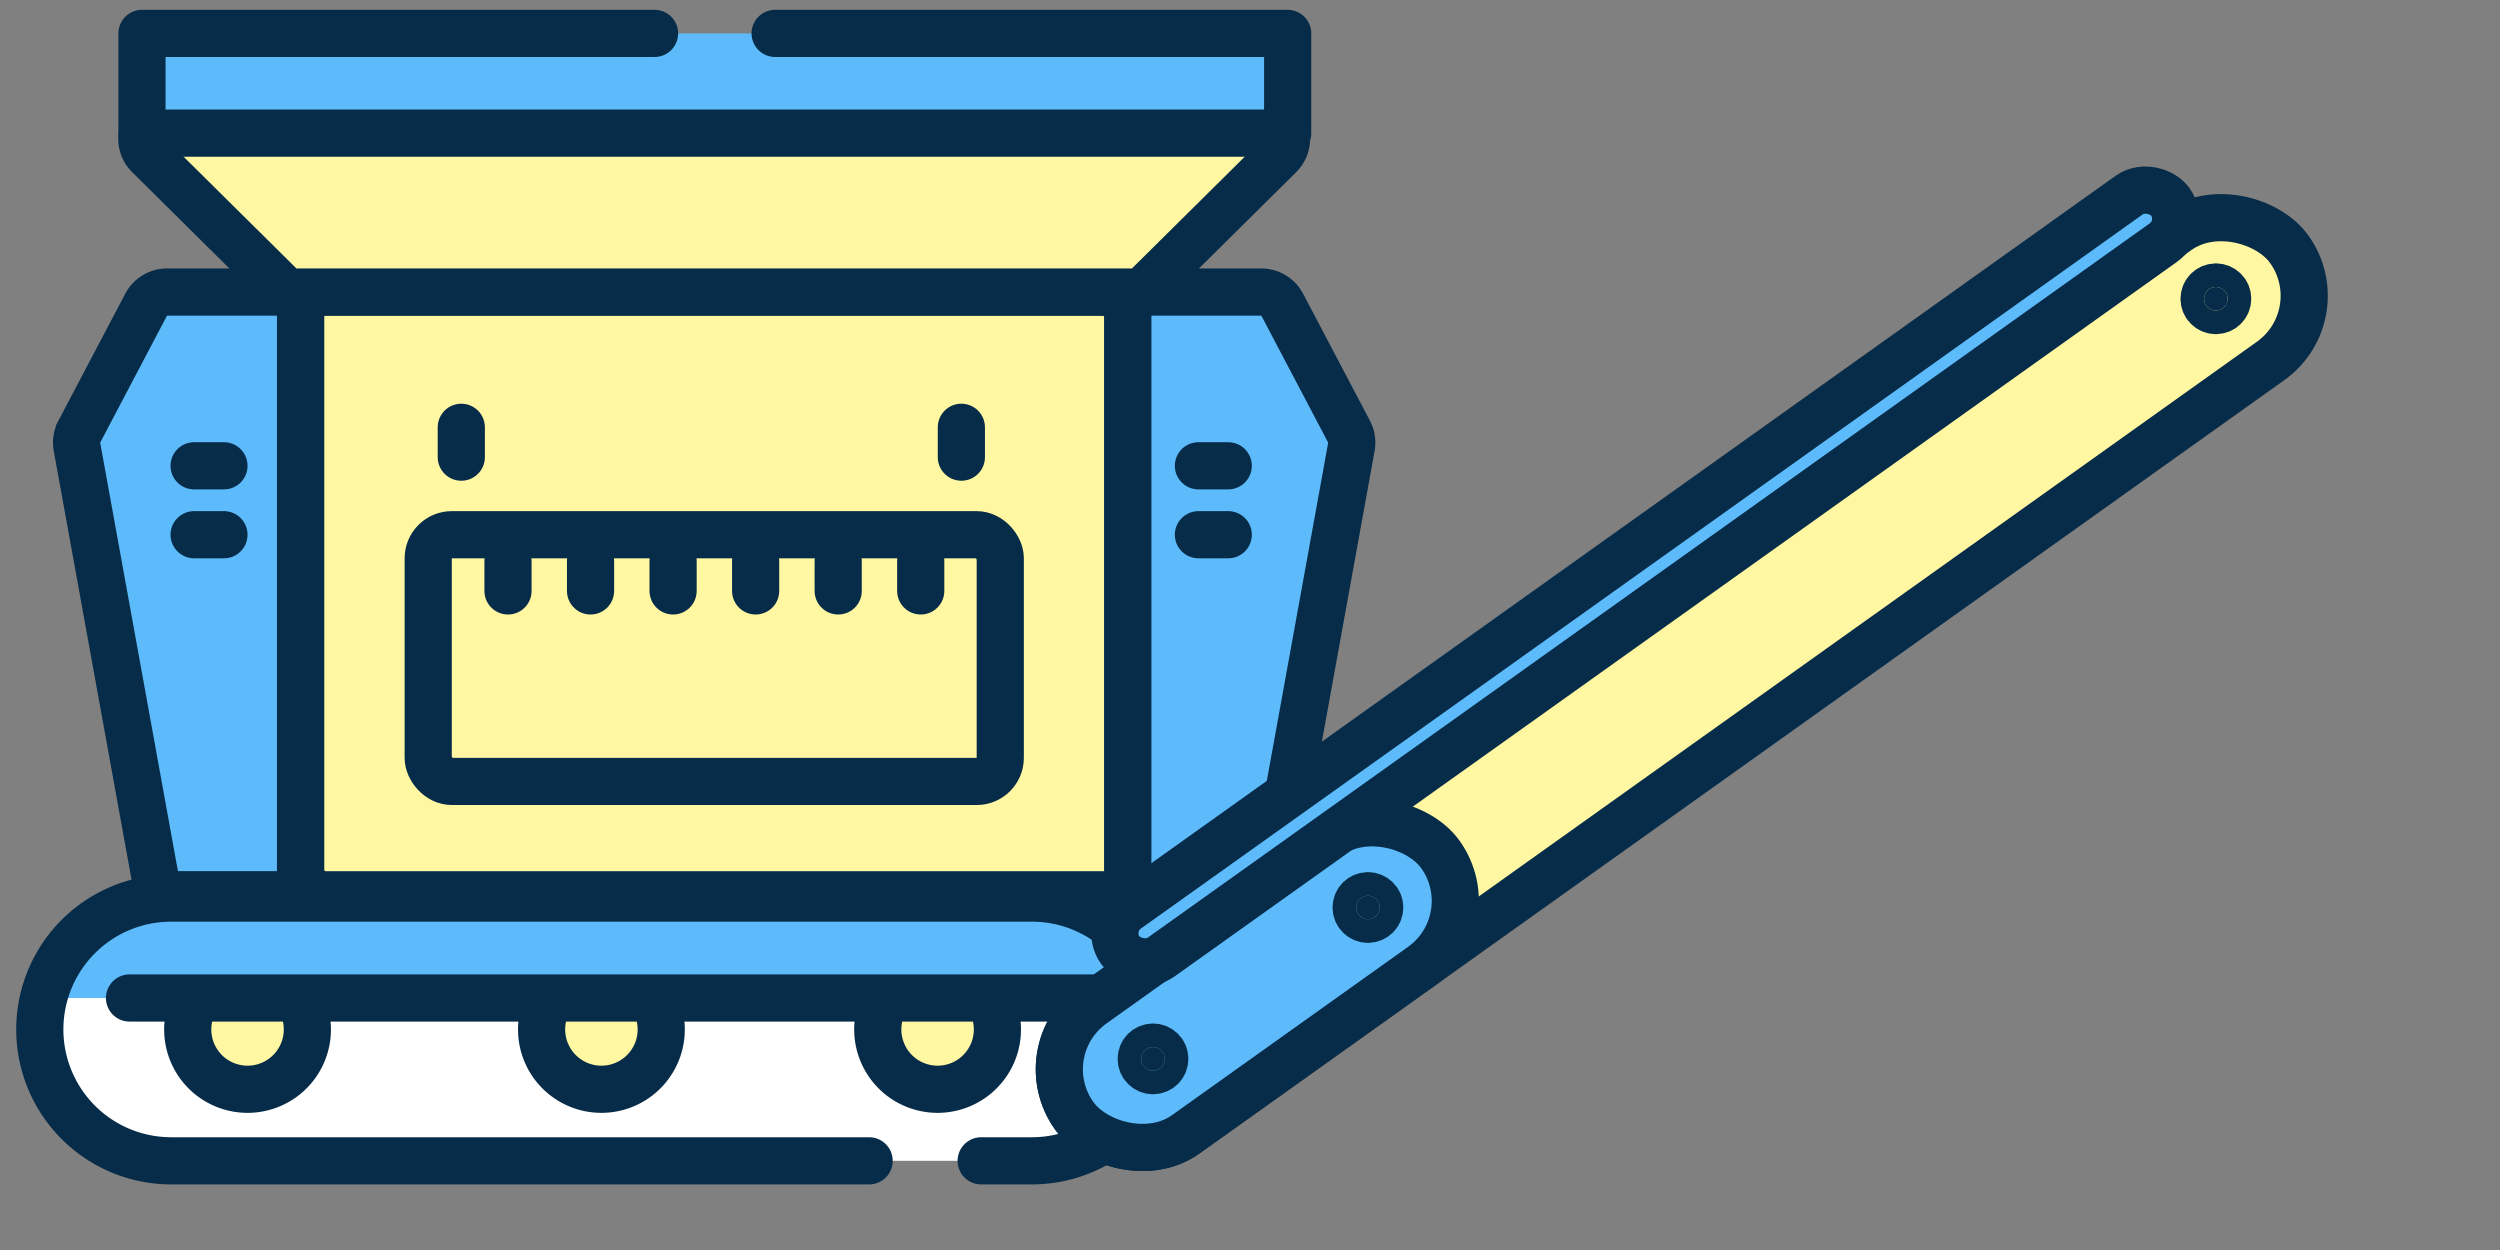
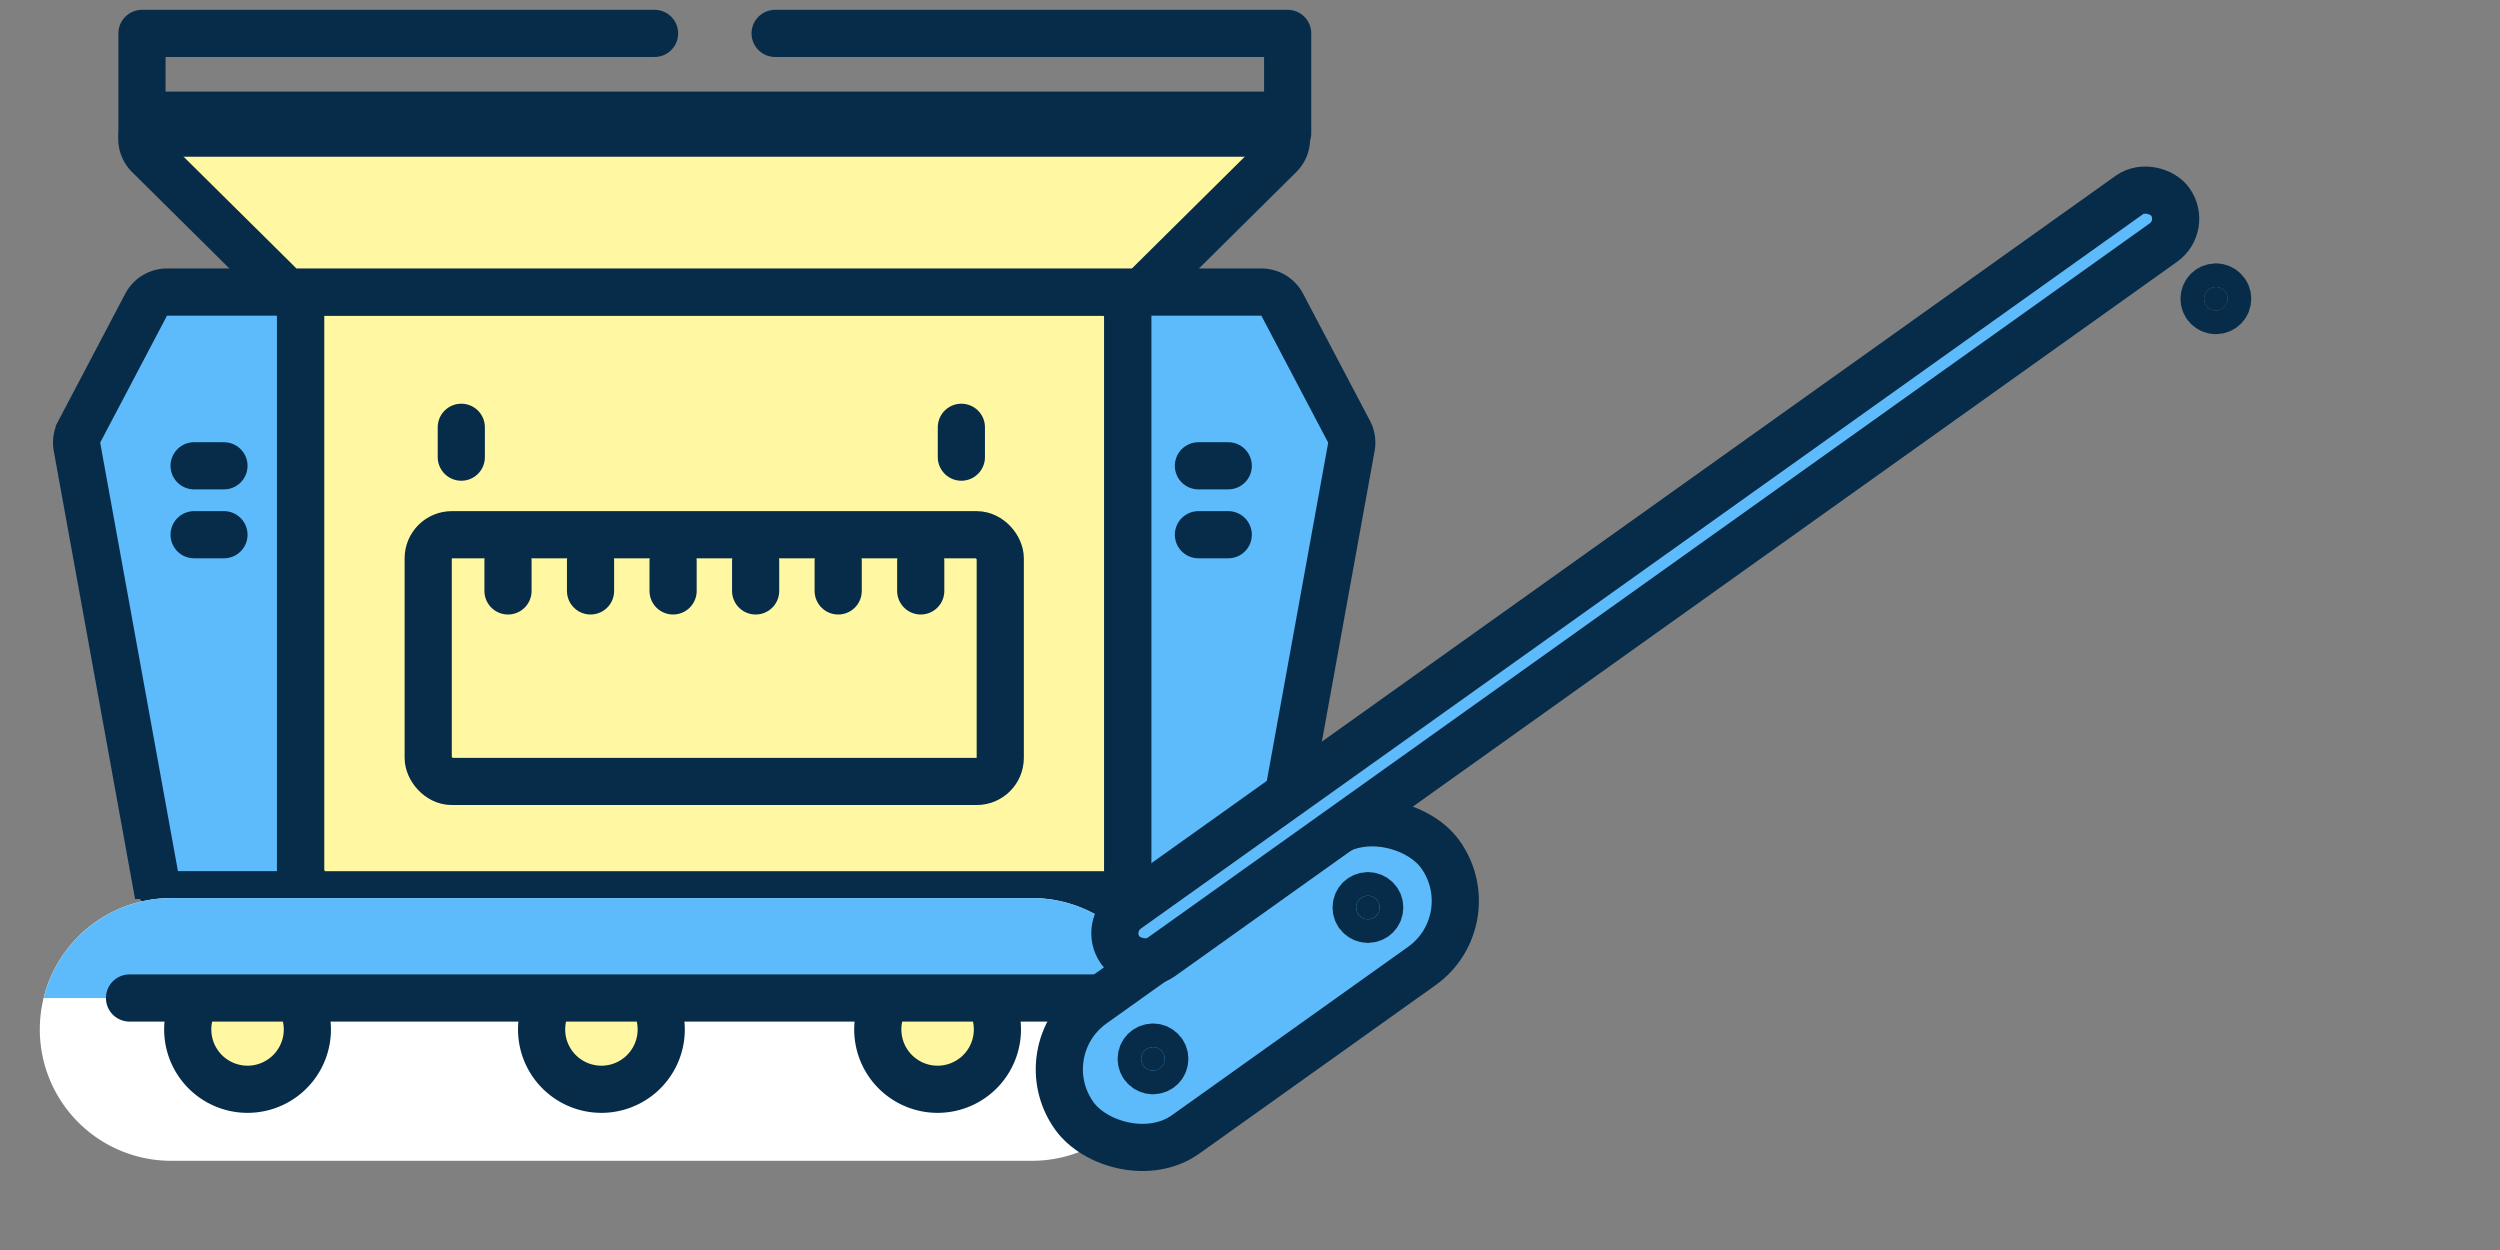
<svg xmlns="http://www.w3.org/2000/svg" width="106" height="53" fill="none">
  <rect width="100%" height="100%" fill="#808080" stroke="none" />
  <rect width="35.073" height="25.555" x="12.746" y="12.383" fill="#FFF7A1" stroke="#062C49" stroke-width="2" rx="1" />
  <rect width="24.255" height="10.461" x="18.156" y="22.672" fill="#FFF7A1" stroke="#062C49" stroke-width="2" rx="1" />
  <path fill="#5EBBFB" stroke="#062C49" stroke-width="2" d="M11.742 12.383h-4.66a1 1 0 0 0-.885.534l-2.835 5.386a1.002 1.002 0 0 0-.098.644l3.297 18.17a1 1 0 0 0 .984.82h4.197a1 1 0 0 0 1-1V13.384a1 1 0 0 0-1-1ZM48.82 12.383h4.66a1 1 0 0 1 .885.534l2.835 5.386c.104.197.139.425.099.644l-3.297 18.17a1 1 0 0 1-.984.82H48.82a1 1 0 0 1-1-1V13.384a1 1 0 0 1 1-1Z" />
  <path fill="#FFF7A1" stroke="#062C49" stroke-width="2" d="M12.567 12.383h35.428a1 1 0 0 0 .703-.29l5.552-5.5c.634-.629.189-1.71-.704-1.71H7.016c-.892 0-1.338 1.081-.704 1.71l5.552 5.5a1 1 0 0 0 .703.29Z" />
  <path fill="#fff" d="M43.753 38.078H7.258a5.57 5.57 0 1 0 0 11.14h36.496a5.57 5.57 0 1 0 0-11.14Z" />
  <path fill="#FFF7A1" d="M10.909 46.152a2.536 2.536 0 1 0-.813-5.006 2.536 2.536 0 0 0 .813 5.006ZM25.913 46.152a2.536 2.536 0 1 0-.813-5.006 2.536 2.536 0 0 0 .813 5.006ZM40.167 46.152a2.536 2.536 0 1 0-.813-5.006 2.536 2.536 0 0 0 .813 5.006Z" />
  <path fill="#5EBBFB" d="M1.852 42.317h47.313a5.572 5.572 0 0 0-5.409-4.239H7.261a5.572 5.572 0 0 0-5.41 4.24Z" />
  <path stroke="#062C49" stroke-linecap="round" stroke-linejoin="round" stroke-miterlimit="10" stroke-width="2" d="M12.654 42.317a2.536 2.536 0 1 1-4.316 0M27.658 42.317a2.536 2.536 0 1 1-4.316 0M41.912 42.317a2.536 2.536 0 1 1-4.316 0M49.161 42.315H5.492" />
-   <path stroke="#062C49" stroke-linecap="round" stroke-linejoin="round" stroke-miterlimit="10" stroke-width="2" d="M41.602 49.219h2.151a5.57 5.57 0 0 0 0-11.14H7.258a5.57 5.57 0 1 0 0 11.14H36.85" />
-   <rect width="63.276" height="6.777" x="43.578" y="44.546" fill="#FFF7A1" stroke="#062C49" stroke-width="2" rx="3.389" transform="rotate(-35.484 43.578 44.546)" />
  <rect width="19.073" height="6.777" x="43.578" y="44.546" fill="#5EBBFB" stroke="#062C49" stroke-width="2" rx="3.389" transform="rotate(-35.484 43.578 44.546)" />
  <rect width="54.671" height="2.482" x="46.781" y="39.279" fill="#5EBBFB" stroke="#062C49" stroke-width="2" rx="1.241" transform="rotate(-35.484 46.781 39.28)" />
  <circle cx=".5" cy=".5" r=".5" fill="#062C49" stroke="#062C49" stroke-width="2" transform="scale(-1 1) rotate(10.017 -116.15 -532.297)" />
  <circle cx=".5" cy=".5" r=".5" fill="#062C49" stroke="#062C49" stroke-width="2" transform="scale(-1 1) rotate(10.017 -277.49 -259.069)" />
  <circle cx=".5" cy=".5" r=".5" fill="#062C49" stroke="#062C49" stroke-width="2" transform="scale(-1 1) rotate(10.017 -245.422 -314.271)" />
  <path stroke="#062C49" stroke-linecap="round" stroke-width="2" d="M19.559 18.117v1.266M40.762 18.117v1.266M52.078 19.75h-1.265M9.496 19.75H8.23M52.078 22.672h-1.265M9.496 22.672H8.23M21.539 23.789v1.266M25.039 23.789v1.266M28.539 23.789v1.266M32.039 23.789v1.266M35.539 23.789v1.266M39.039 23.789v1.266" />
-   <path fill="#5EBBFB" d="M54.598 1.416H6.02v4.229h48.578V1.416Z" />
  <path stroke="#062C49" stroke-linecap="round" stroke-linejoin="round" stroke-miterlimit="10" stroke-width="2" d="M32.865 1.416h21.732v4.229H6.02V1.416h21.733" />
</svg>